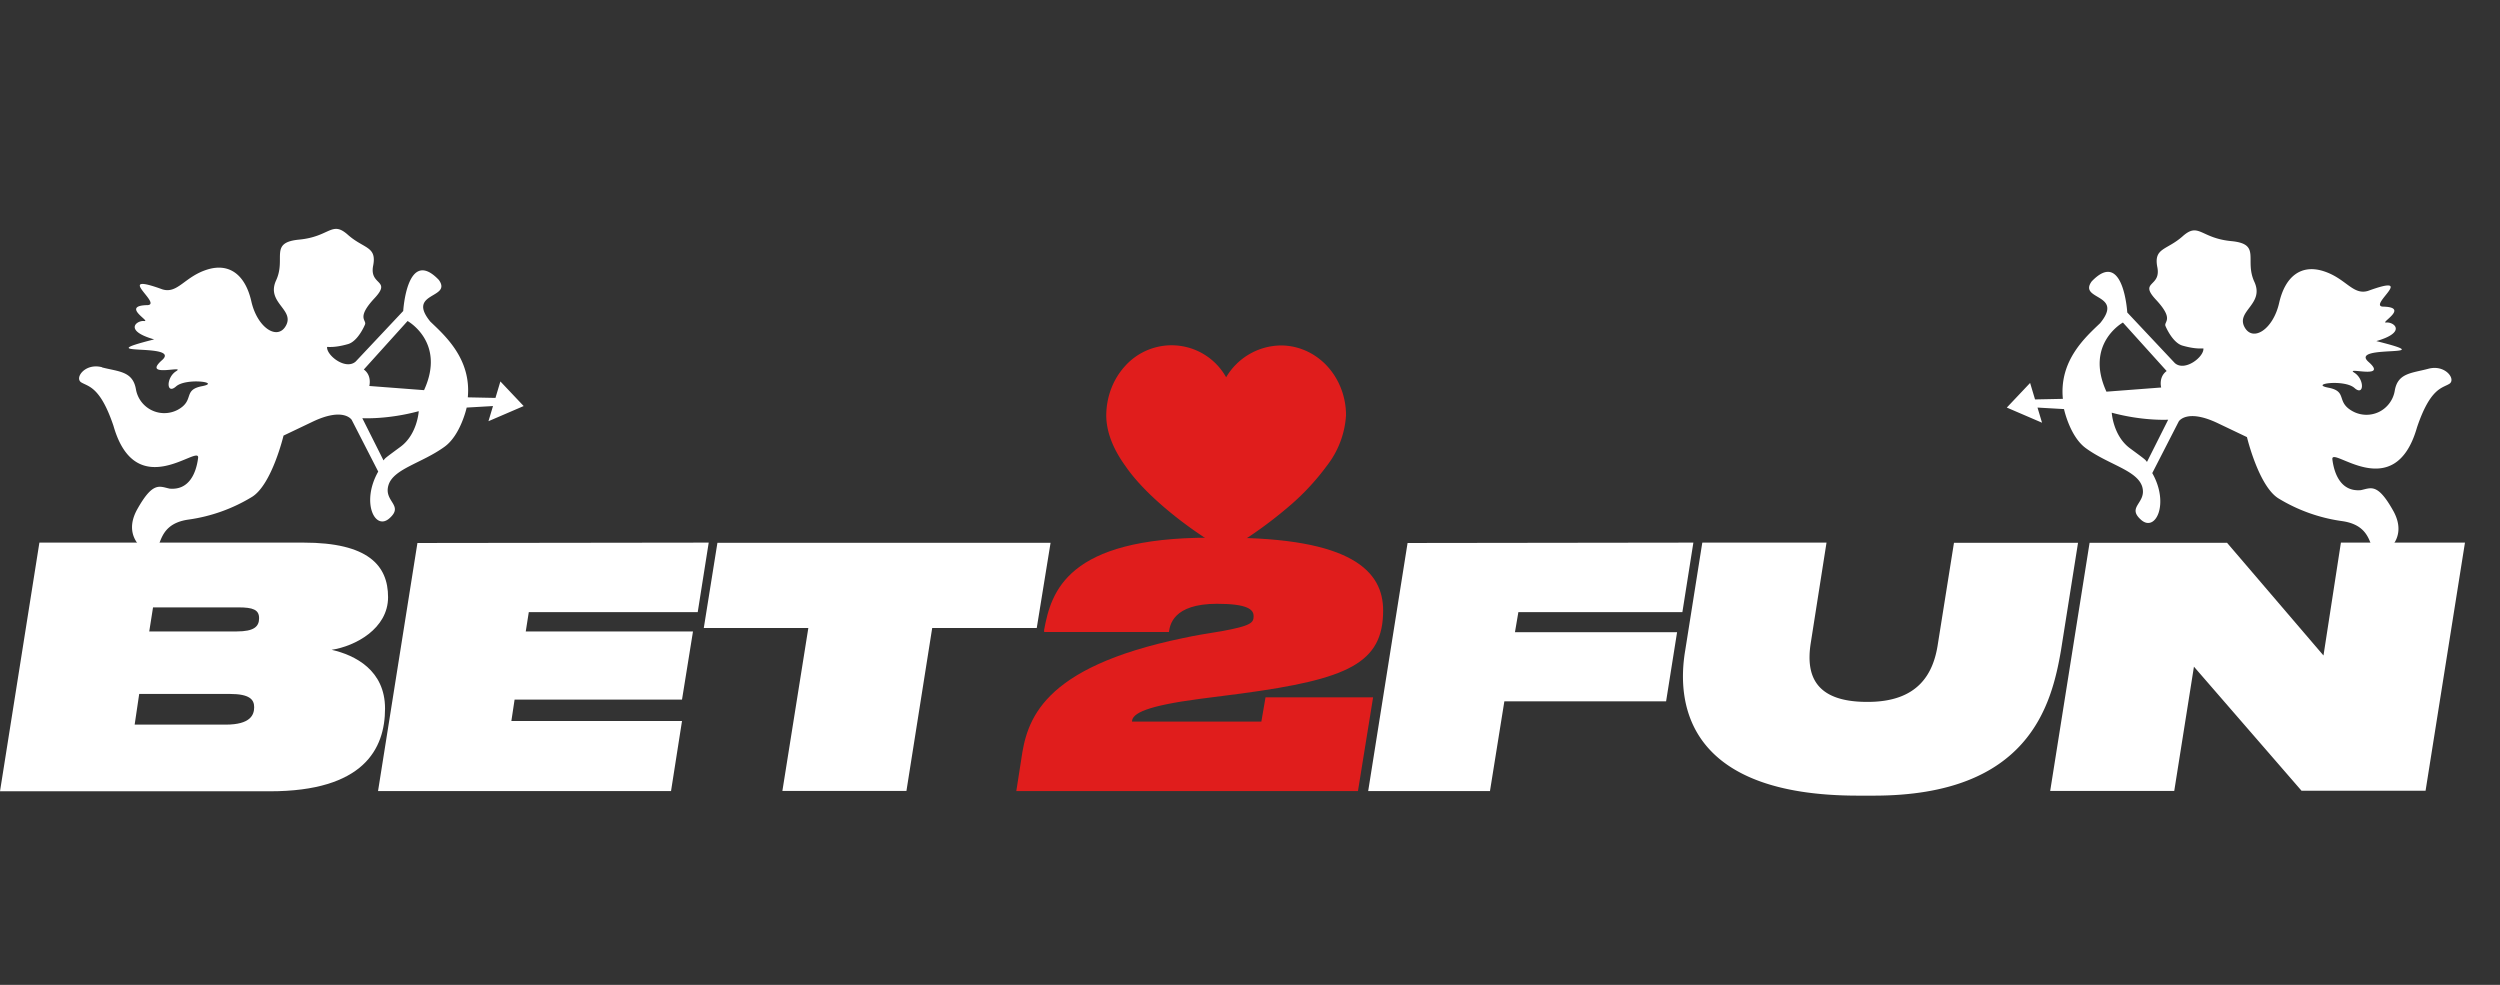
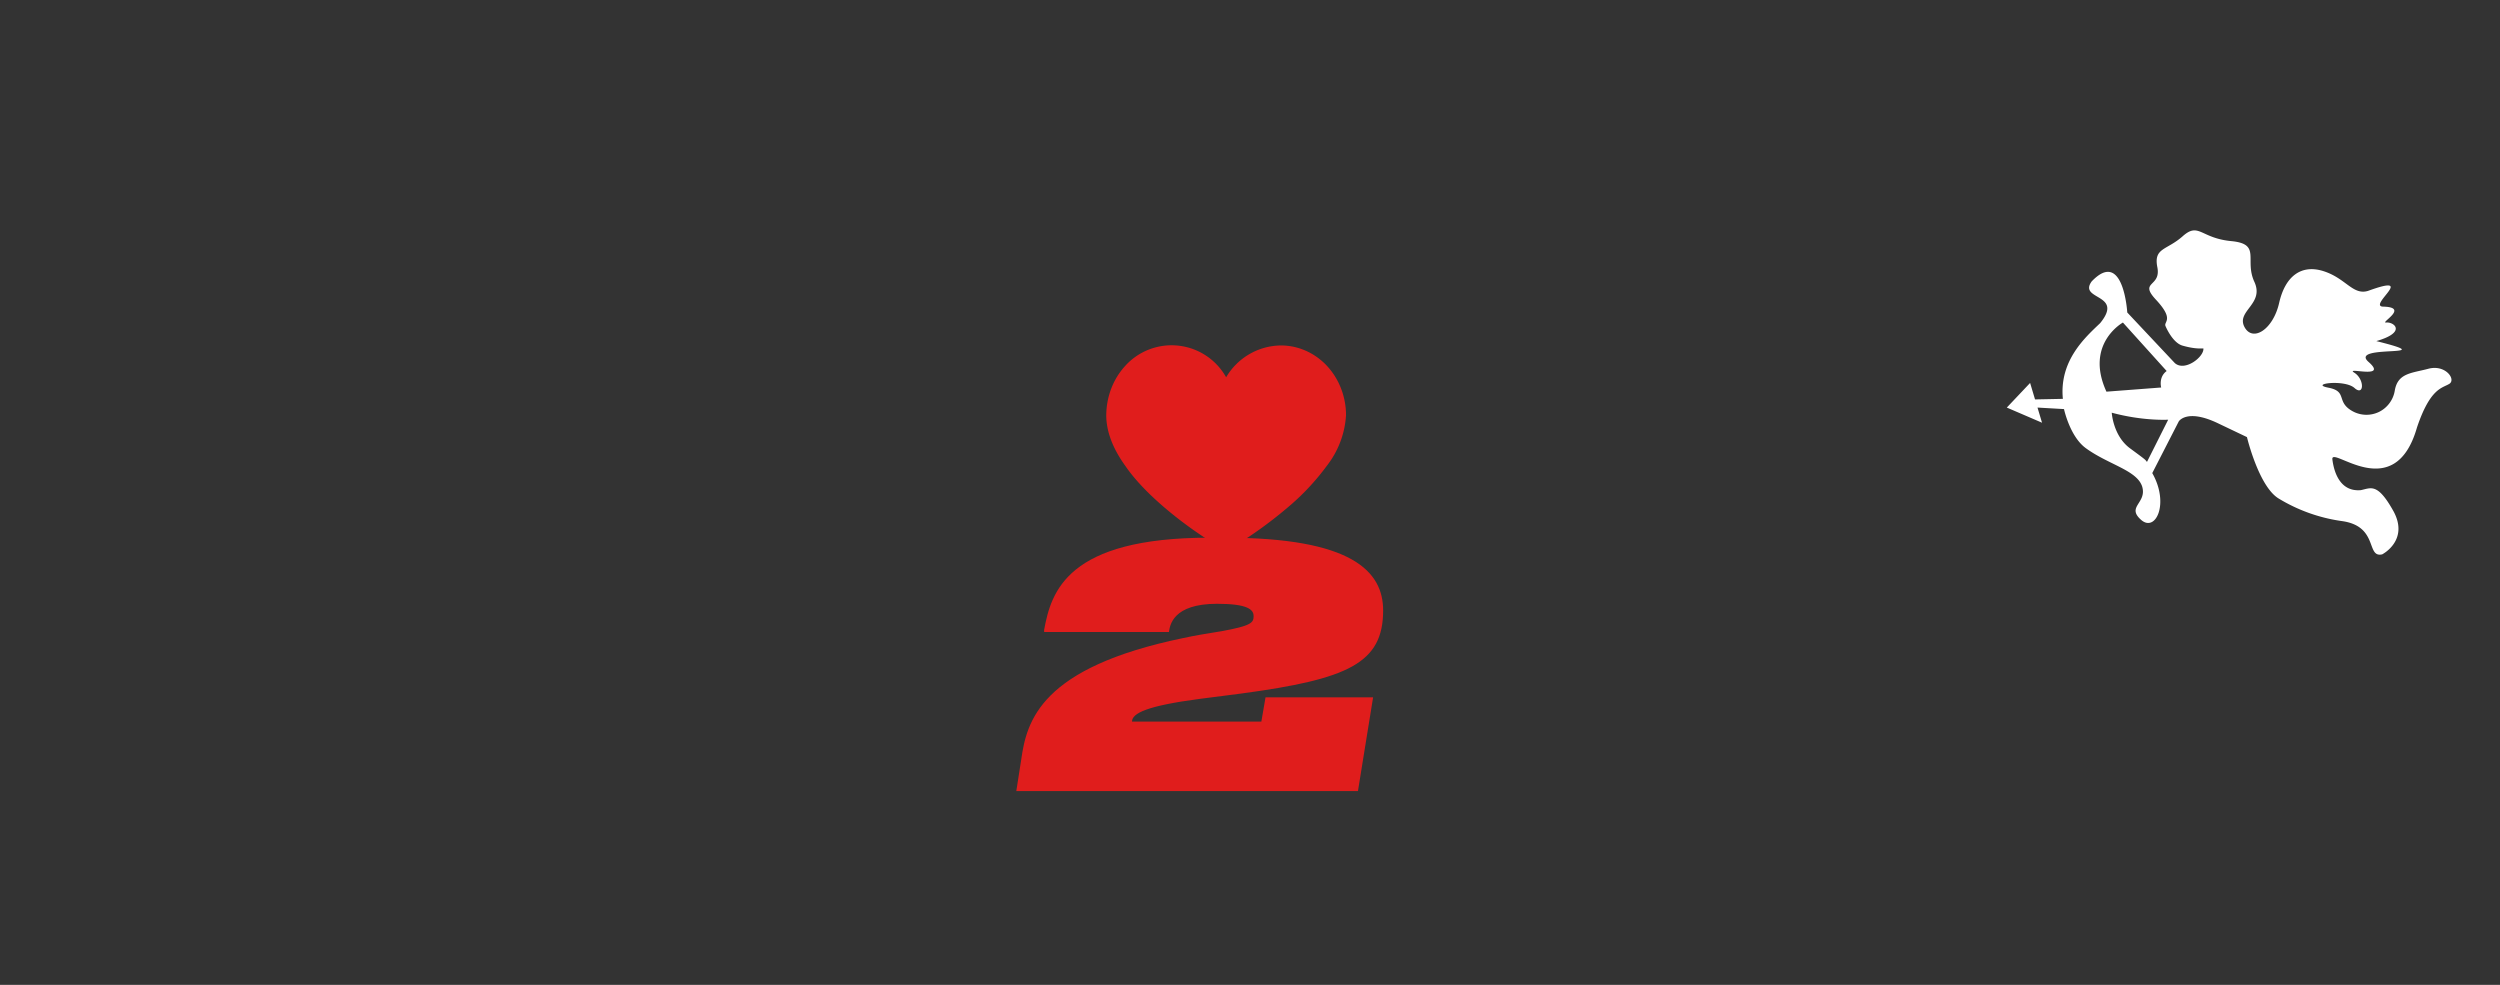
<svg xmlns="http://www.w3.org/2000/svg" fill="none" viewBox="0 0 132 52">
  <rect x="0" y="0" width="132" height="52" fill="#333333" stroke="none" />
  <g clip-path="url(#a)">
-     <path fill="#fff" d="M2.08 28.65h13.95c3.4 0 4.46 1.2 4.46 2.88 0 1.67-1.74 2.59-2.98 2.78 1.24.28 2.82 1.08 2.82 3.1 0 2.14-1.14 4.37-6.08 4.37H0l2.08-13.13Zm9.84 9.61c1.3 0 1.5-.51 1.5-.92 0-.4-.23-.7-1.29-.7H7.35l-.24 1.62h4.81Zm.58-4.92c.92 0 1.18-.26 1.18-.7 0-.45-.33-.57-1.09-.57H8.08l-.2 1.27h4.62Zm24.92-4.69-.58 3.67h-8.92l-.16 1.02h8.83l-.58 3.6h-8.84L27 38.07h9.01l-.58 3.7H19.96l2.08-13.1 15.38-.02Zm5.26 4.51h-5.52l.72-4.5h17.59l-.73 4.5h-5.52l-1.36 8.6h-6.55l1.37-8.6Z" />
    <path fill="#E01D1C" d="M55.13 33.36v-.1c.37-2.02 1.21-4.87 8.73-4.87h.83c6.7 0 8.34 1.78 8.34 3.84 0 2.79-1.85 3.63-7.5 4.39l-2.18.28c-2.8.37-3.58.76-3.58 1.2h6.83l.22-1.28h5.68l-.8 4.95H53.66l.26-1.66c.29-2.06 1.02-4.86 8.55-6.42.62-.14 1.52-.28 2.01-.36 1.61-.29 1.71-.46 1.71-.8s-.3-.65-1.93-.65c-2.35 0-2.49 1.15-2.54 1.49h-6.58l-.01-.01Z" />
-     <path fill="#fff" d="m89.41 28.65-.58 3.67h-8.66l-.18 1.06h8.56l-.58 3.65h-8.54l-.76 4.74h-6.43l2.08-13.1 15.1-.02h-.01Zm.48 0h6.55L95.6 34c-.23 1.55.14 3.06 2.98 3.06h.04c2.68 0 3.47-1.51 3.7-3.06l.85-5.34h6.55l-.9 5.68c-.5 2.9-1.7 7.67-9.88 7.67h-.84c-8.96 0-9.61-4.78-9.12-7.67l.9-5.68.01-.01Zm27.69 0 5.1 5.96.92-5.96h6.55l-2.08 13.1h-6.55l-5.68-6.55-1.04 6.56h-6.55l2.08-13.1h7.25v-.01ZM5.39 19.4c.9.23 1.63.2 1.79 1.17a1.52 1.52 0 0 0 2.2 1.07c.92-.5.25-1.05 1.29-1.25 1.04-.2-.84-.45-1.37.01-.52.47-.54-.46 0-.8.55-.34-1.83.38-.75-.58 1.09-.95-4.1-.17-.41-1.1-1.63-.46-.93-1.01-.53-.97.4.05-1.28-.82.2-.84.74-.08-1.84-1.78.77-.83.8.24 1.16-.66 2.34-1.04s2.03.26 2.35 1.67c.32 1.42 1.41 2.1 1.84 1.26.43-.84-1.07-1.2-.53-2.37.54-1.17-.39-2 1.23-2.15 1.62-.16 1.7-1.01 2.55-.26.85.76 1.55.6 1.34 1.65-.2 1.05.99.72.08 1.7-1 1.07-.4 1.15-.51 1.4 0 0-.36.88-.9 1.03-.7.2-1.03.14-1.1.15-.04.44.98 1.24 1.51.77l2.51-2.67s.2-3.4 1.88-1.64c.72 1-1.73.63-.45 2.2.76.73 2.17 1.96 1.98 4l1.46.03.26-.87 1.23 1.3-1.86.8.24-.8-1.39.08s-.32 1.46-1.17 2.07c-1.2.87-2.7 1.16-2.96 2.03-.26.87.83 1.05.06 1.74-.77.7-1.52-.84-.6-2.46l-1.4-2.73s-.42-.69-2.07.1l-1.53.73s-.62 2.6-1.67 3.24a8.76 8.76 0 0 1-3.32 1.19c-1.97.26-1.28 1.96-2.15 1.76 0 0-1.43-.73-.6-2.27.85-1.53 1.19-1.23 1.73-1.12 1.03.09 1.4-.83 1.5-1.62.1-.78-3.28 2.48-4.47-1.7-.7-2.07-1.32-2.06-1.7-2.29-.37-.23.2-1.04 1.1-.8v.01Zm14.86 4.91c.11-.14.03-.08.91-.73.88-.66.95-1.87.95-1.87-1.66.45-2.98.37-2.98.37l1.12 2.23Zm-.75-3.93 2.89.22c1.16-2.53-.87-3.65-.87-3.65l-2.31 2.56c.44.32.29.87.29.87Z" />
    <path fill="#fff" d="M128.22 19.47c-.9.24-1.63.22-1.78 1.18a1.53 1.53 0 0 1-.83 1.1 1.52 1.52 0 0 1-1.38-.03c-.92-.5-.25-1.05-1.29-1.25-1.04-.2.84-.45 1.37.01.52.47.55-.45 0-.8-.55-.34 1.83.38.75-.57-1.09-.96 4.1-.18.41-1.1 1.63-.47.93-1.02.53-.98-.4.05 1.28-.82-.2-.84-.74-.08 1.84-1.78-.77-.83-.8.24-1.16-.66-2.34-1.04s-2.03.26-2.35 1.67c-.32 1.42-1.41 2.1-1.84 1.26-.42-.84 1.07-1.2.53-2.37-.54-1.17.39-2-1.23-2.15-1.62-.16-1.7-1.01-2.55-.26-.85.76-1.55.6-1.34 1.65.2 1.05-.99.72-.08 1.7 1 1.07.4 1.15.51 1.4 0 0 .36.88.9 1.03.7.2 1.03.14 1.1.15.04.44-.98 1.24-1.51.77l-2.51-2.67s-.2-3.4-1.88-1.64c-.72 1 1.73.63.45 2.2-.76.73-2.17 1.96-1.97 4l-1.47.03-.26-.87-1.23 1.3 1.86.8-.24-.8 1.4.08s.31 1.46 1.16 2.07c1.2.87 2.7 1.16 2.97 2.03.25.87-.84 1.05-.07 1.74.77.7 1.52-.84.6-2.46l1.4-2.73s.42-.69 2.07.1l1.53.73s.62 2.6 1.67 3.24a8.76 8.76 0 0 0 3.32 1.19c1.98.26 1.28 1.96 2.15 1.76 0 0 1.43-.73.6-2.27-.85-1.53-1.19-1.23-1.73-1.12-1.03.09-1.4-.83-1.5-1.62-.1-.78 3.28 2.48 4.47-1.7.7-2.07 1.32-2.06 1.7-2.29.38-.23-.2-1.04-1.1-.8Zm-14.86 4.92c-.11-.14-.03-.08-.91-.73-.88-.66-.95-1.87-.95-1.87 1.66.45 2.98.37 2.98.37l-1.12 2.23Zm.75-3.93-2.89.22c-1.16-2.53.87-3.65.87-3.65l2.31 2.56c-.44.32-.29.87-.29.87Z" />
    <path fill="#E01D1C" d="M64.74 29.03a.37.37 0 0 1-.19-.05c-.06-.04-1.54-.88-3.04-2.16-.89-.76-1.6-1.5-2.1-2.23-.67-.93-1-1.83-1-2.67.01-.98.36-1.9 1-2.6a3.3 3.3 0 0 1 5.33.6 3.4 3.4 0 0 1 2.89-1.68c.87 0 1.7.35 2.34.98.7.7 1.1 1.68 1.1 2.7a4.8 4.8 0 0 1-1.01 2.67 12.6 12.6 0 0 1-2.1 2.23 22.2 22.2 0 0 1-3.03 2.16.37.37 0 0 1-.2.05h.01Z" />
  </g>
  <defs>
    <clipPath id="a">
      <path fill="#fff" d="M0 9h132v33H0z" />
    </clipPath>
  </defs>
</svg>